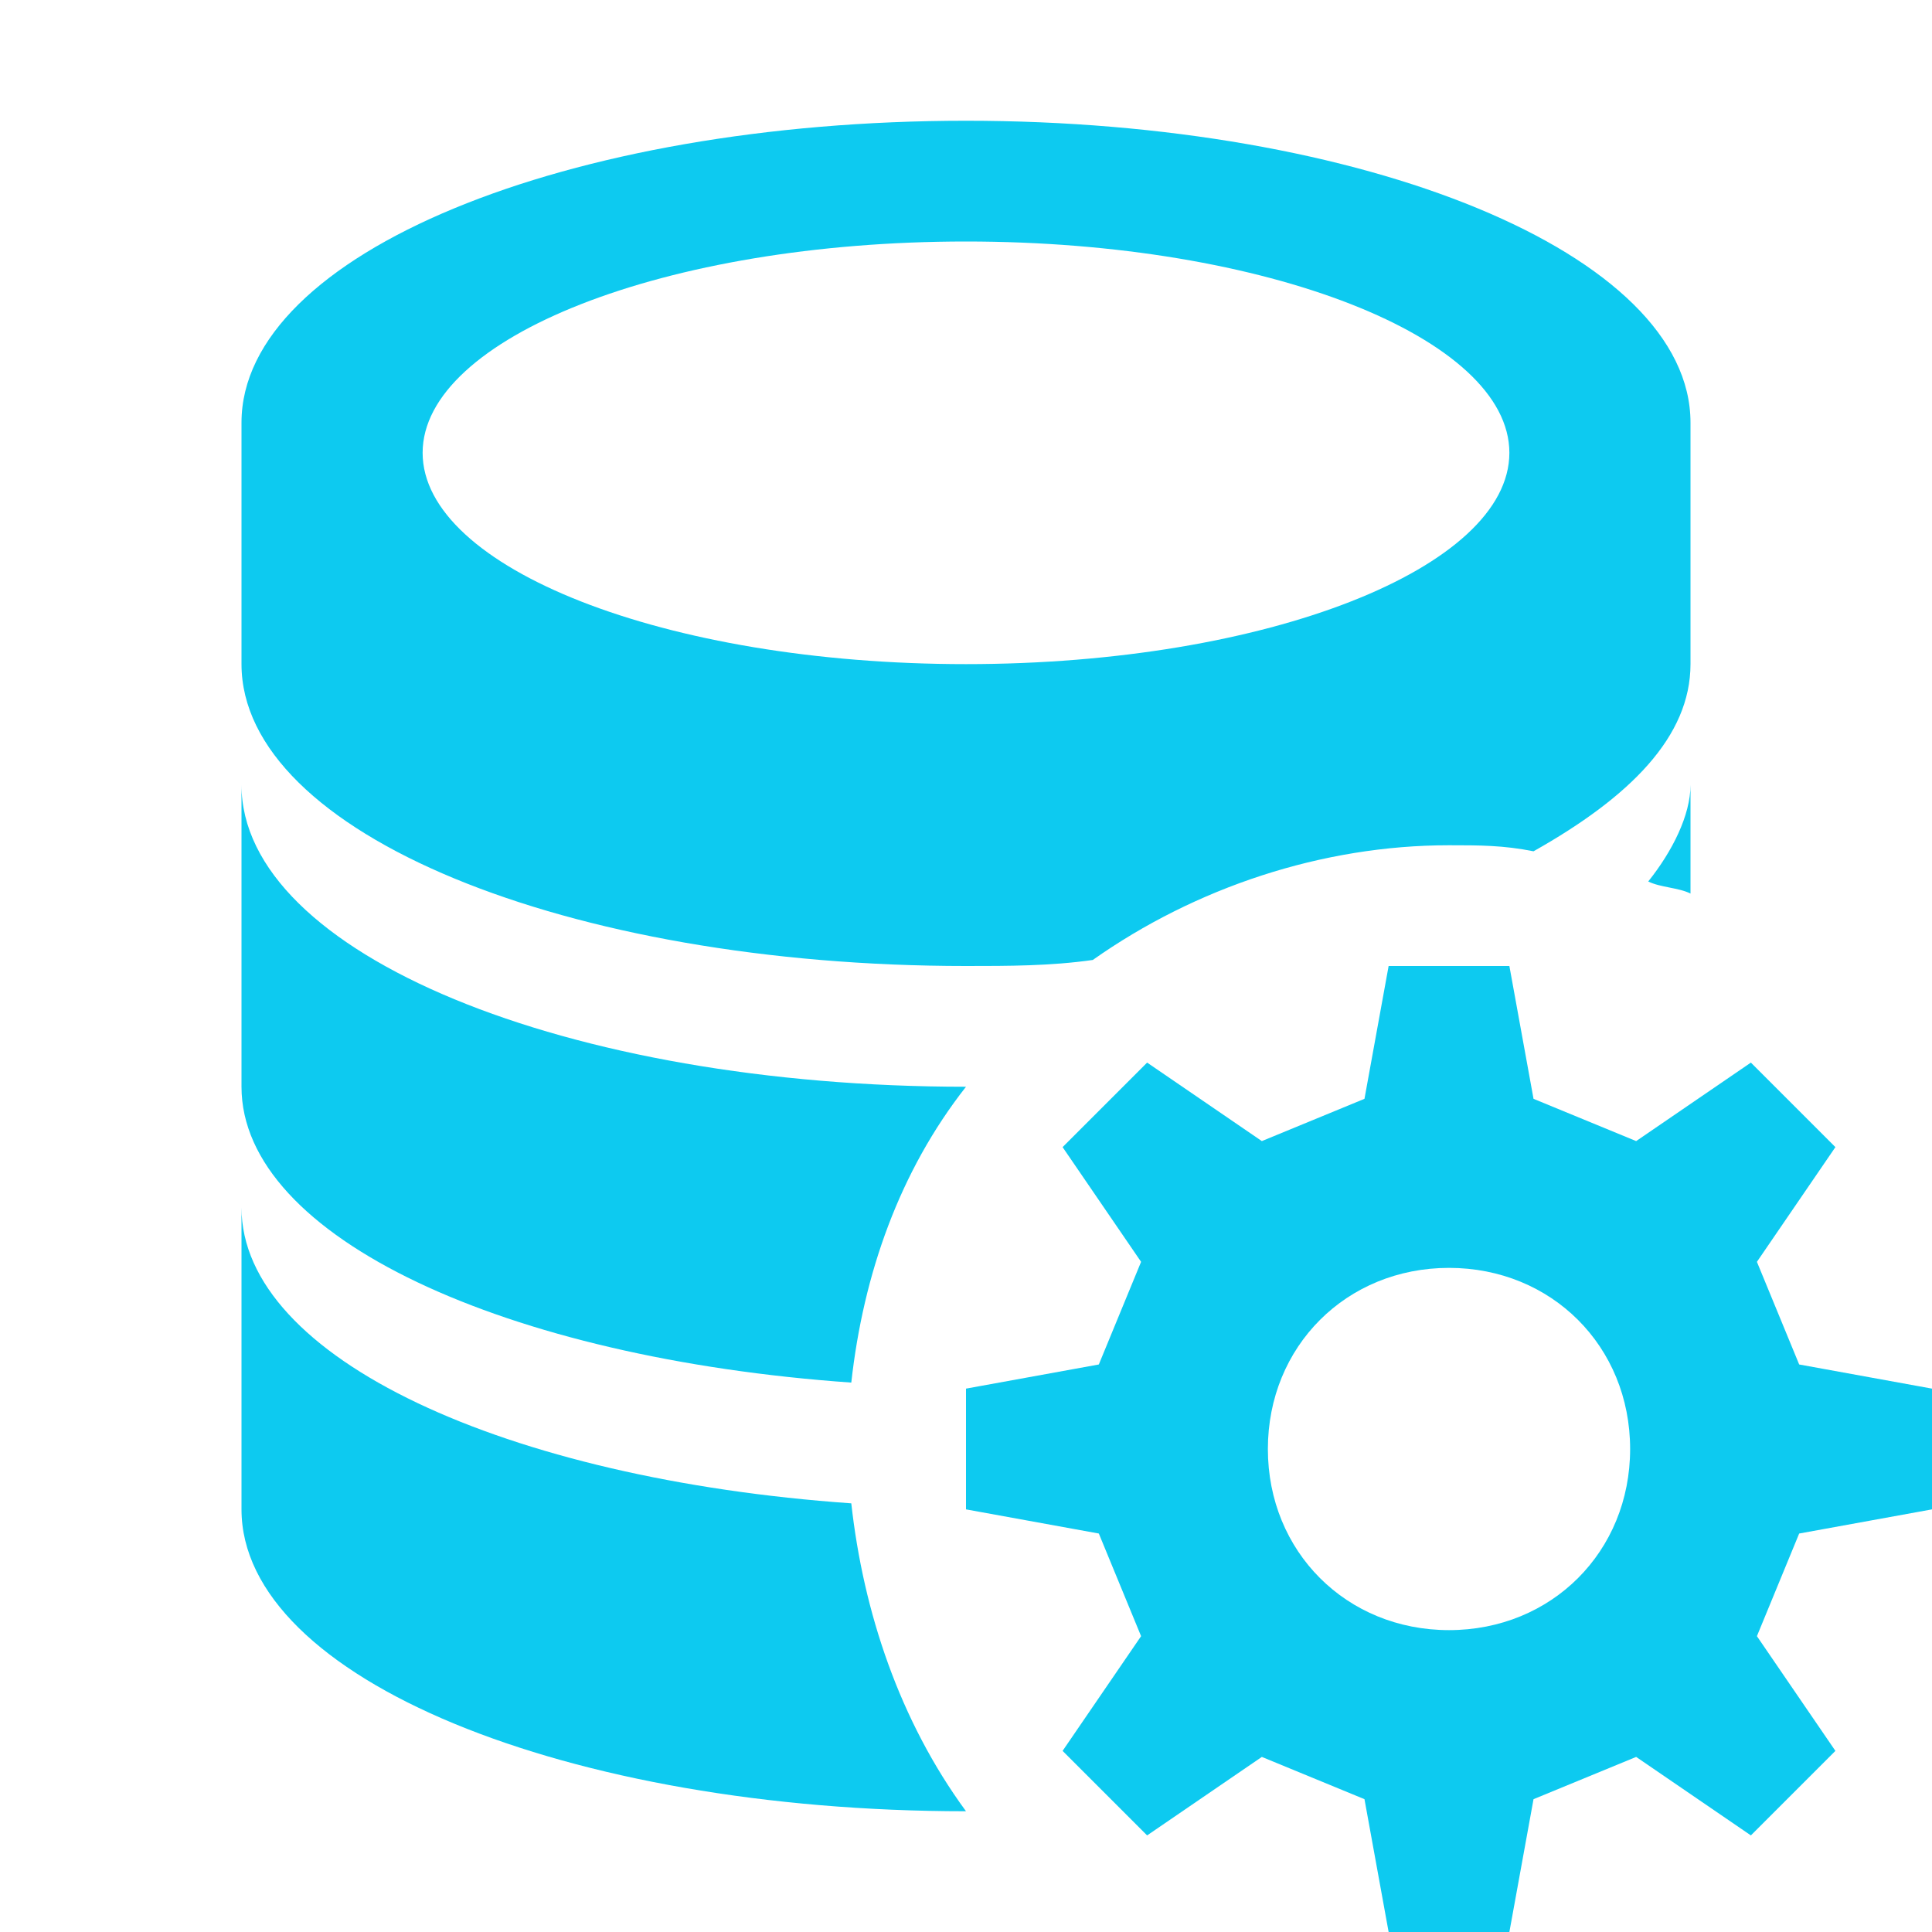
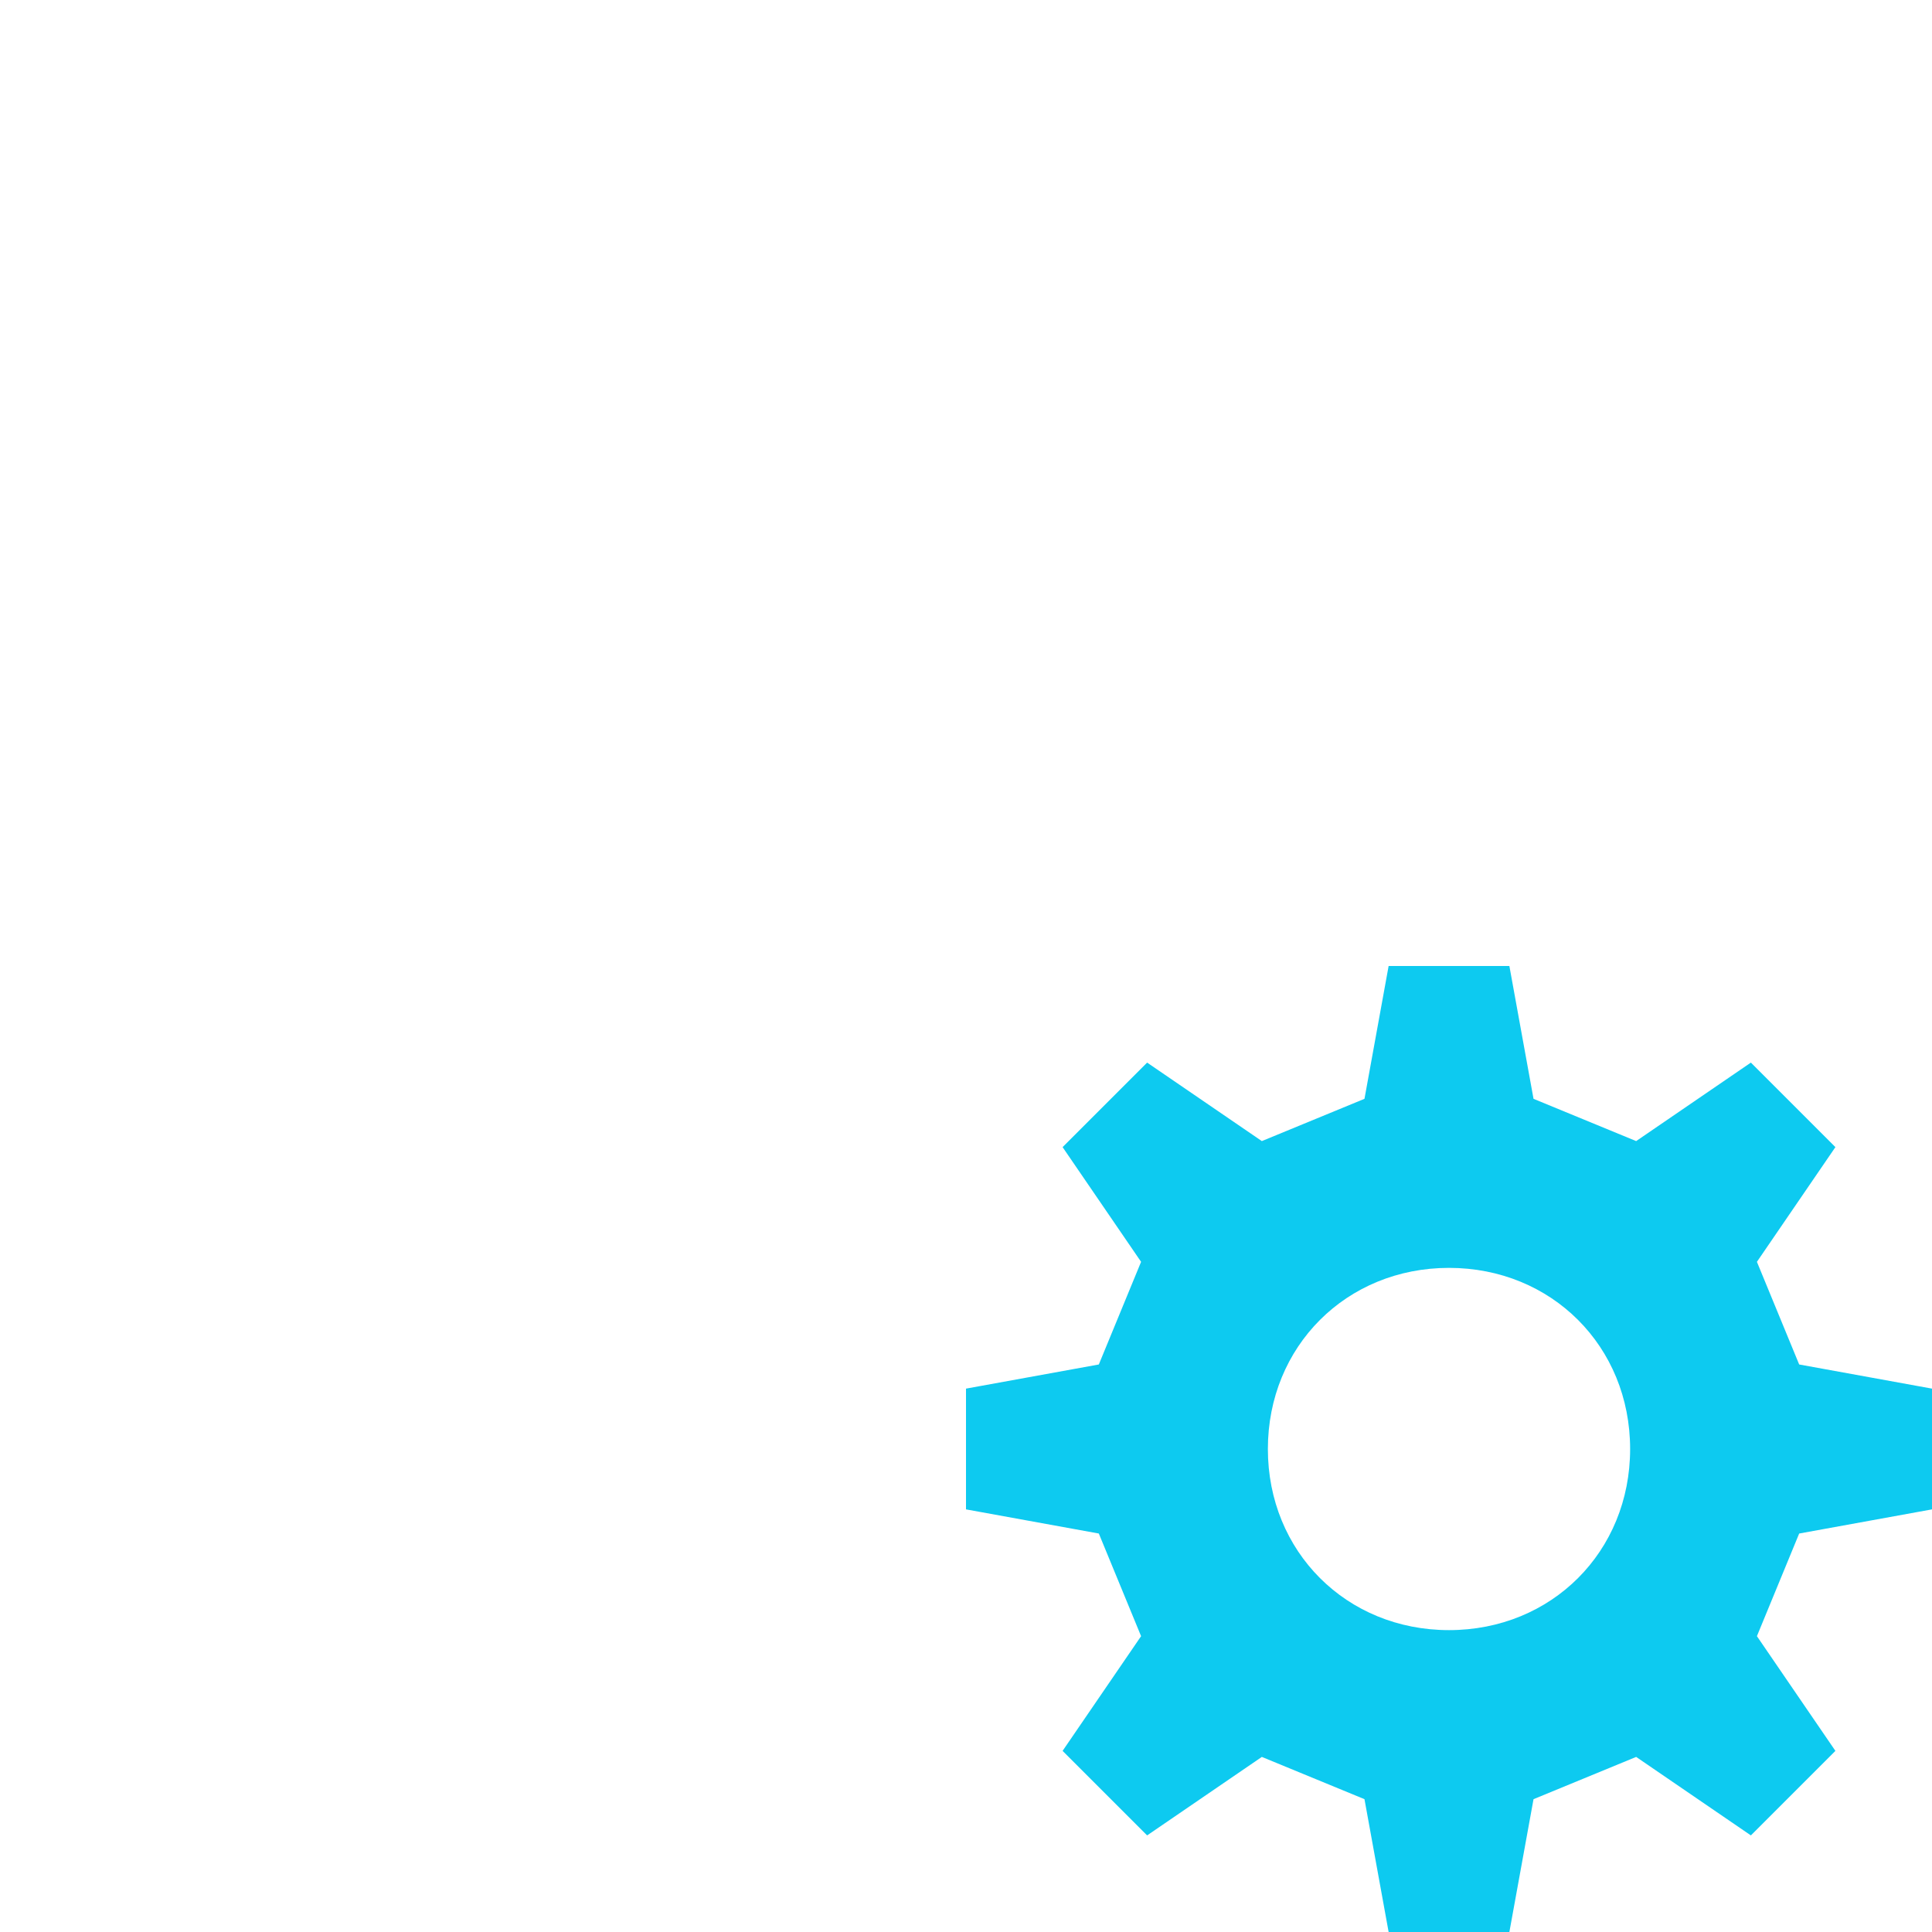
<svg xmlns="http://www.w3.org/2000/svg" viewBox="0 0 32 32">
-   <path fill="#0dcaf0" d="m16 2c-6.6 0-12 2.2-12 5v4c0 2.8 5.4 5 12 5 .7 0 1.4 0 2.1-.1 1.7-1.2 3.8-1.9 5.9-1.9.5 0 .9 0 1.4.1 1.6-.9 2.6-1.9 2.6-3.1v-4c0-2.8-5.4-5-12-5zm0 2c5 0 9 1.6 9 3.5s-4 3.5-9 3.5-9-1.6-9-3.5 4-3.5 9-3.5zm-12 9v5c0 2.5 4.4 4.5 10.1 4.9.2-1.8.8-3.5 1.9-4.9-6.6 0-12-2.2-12-5zm24 0c0 .5-.3 1.1-.7 1.6.2.1.5.1.7.2zm-24 7v5c0 2.8 5.4 5 12 5-1.1-1.5-1.7-3.3-1.9-5.1-5.7-.4-10.1-2.4-10.1-4.9z" />
  <path fill="#0dcaf0" d="m23 16-.4 2.2-1.7.7-1.9-1.3-1.4 1.4 1.3 1.9-.7 1.7-2.2.4v2l2.2.4.7 1.7-1.3 1.9 1.4 1.4 1.9-1.3 1.7.7.4 2.2h2l.4-2.2 1.7-.7 1.9 1.3 1.4-1.4-1.3-1.9.7-1.7 2.2-.4v-2l-2.2-.4-.7-1.7 1.3-1.9-1.4-1.4-1.9 1.3-1.7-.7-.4-2.2zm1 5c1.7 0 3 1.3 3 3s-1.3 3-3 3-3-1.3-3-3 1.3-3 3-3z" />
</svg>